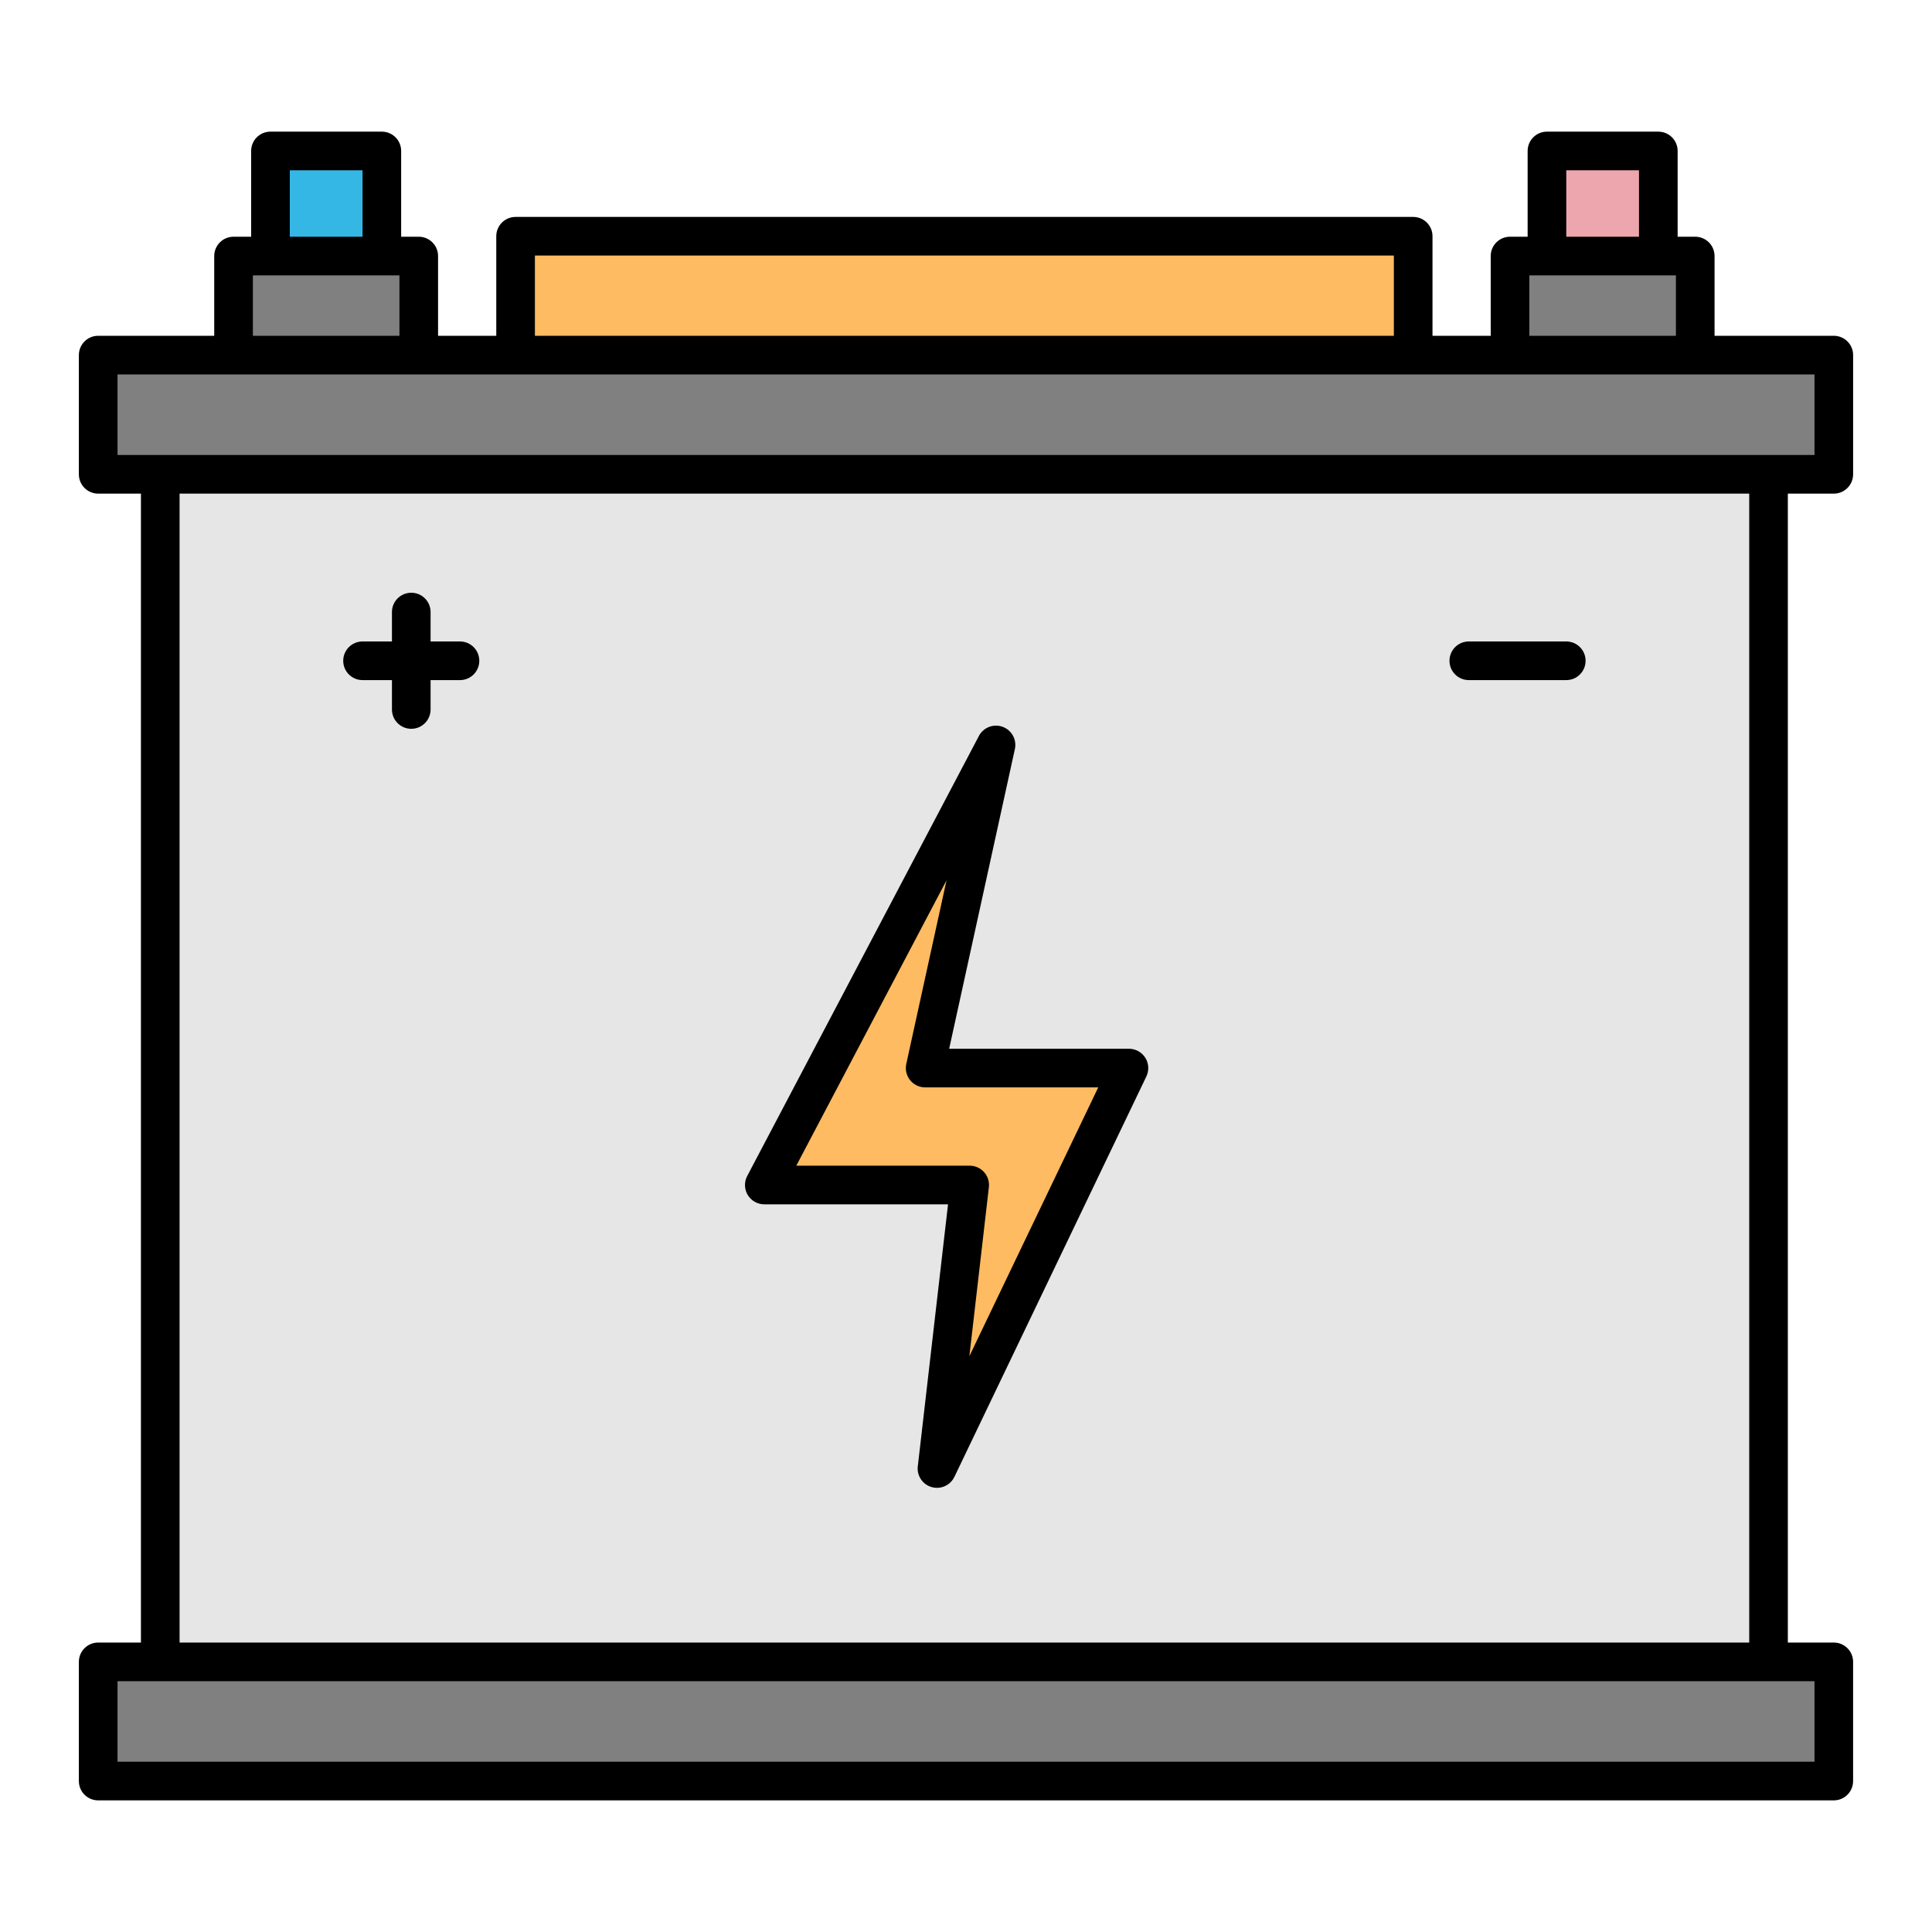
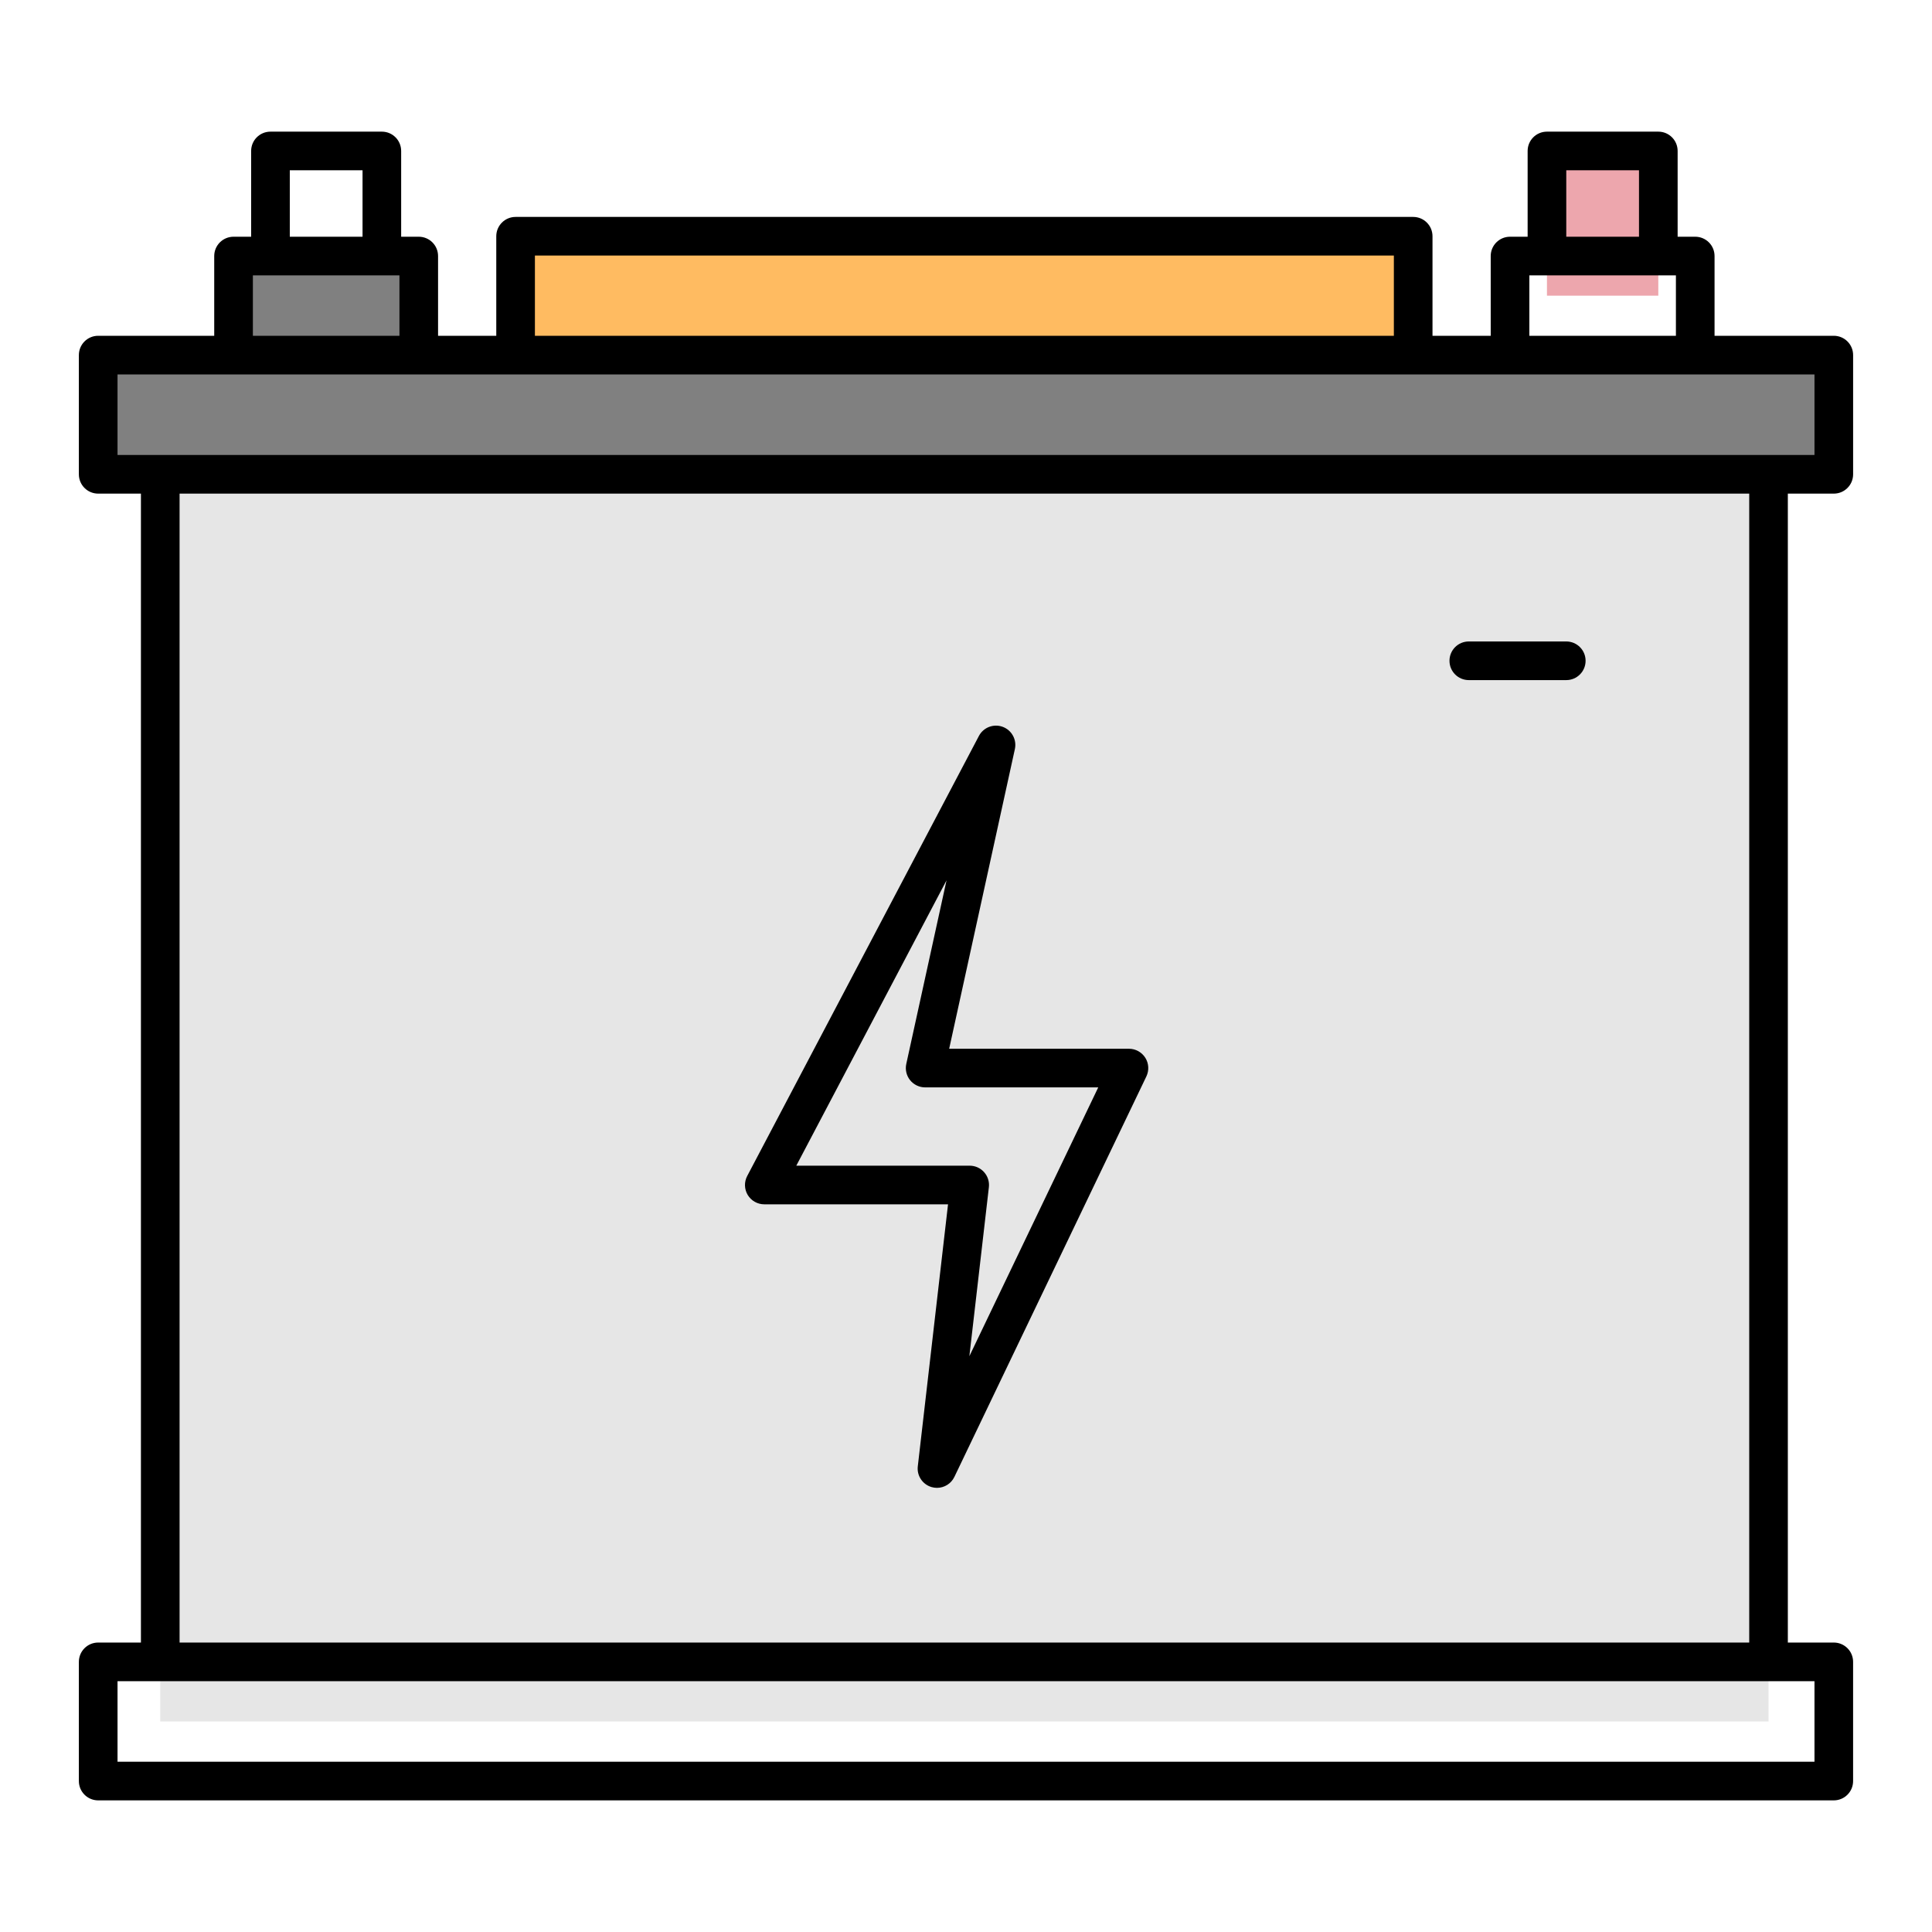
<svg xmlns="http://www.w3.org/2000/svg" id="Layer_80" viewBox="0 0 100 100">
-   <path d="m14 7.813h5.764v7.49h-5.764z" fill="#35b7e5" />
  <path d="m80.07 7.813h5.764v7.49h-5.764z" fill="#eda6ad" transform="matrix(-1 0 0 -1 165.904 23.117)" />
  <path d="m12.089 13.253h9.586v7.639h-9.586z" fill="#808080" />
-   <path d="m78.159 13.253h9.586v7.639h-9.586z" fill="#808080" transform="matrix(-1 0 0 -1 165.904 34.144)" />
  <path d="m26.688 12.227h46.459v8.664h-46.459z" fill="#ffbb61" />
  <path d="m8.295 21.465h83.244v67.637h-83.244z" fill="#e6e6e6" />
-   <path d="m5.083 86.017h89.834v6.17h-89.834z" fill="#808080" />
  <path d="m5.083 18.38h89.834v6.17h-89.834z" fill="#808080" />
-   <path d="m51.554 38.559-11.993 22.777h10.63l-1.694 14.675 9.936-20.728h-10.548z" fill="#ffbb61" />
  <path d="m94.917 25.55c.553 0 1-.447 1-1v-6.17c0-.553-.447-1-1-1h-6.172v-4.127c0-.553-.447-1-1-1h-.911v-4.439c0-.553-.447-1-1-1h-5.764c-.553 0-1 .447-1 1v4.439h-.911c-.553 0-1 .447-1 1v4.127h-3.013v-5.152c0-.553-.447-1-1-1h-46.459c-.553 0-1 .447-1 1v5.152h-3.013v-4.127c0-.553-.447-1-1-1h-.91v-4.439c0-.553-.447-1-1-1h-5.765c-.553 0-1 .447-1 1v4.439h-.911c-.553 0-1 .447-1 1v4.127h-6.006c-.553 0-1 .447-1 1v6.17c0 .553.447 1 1 1h2.212v59.468h-2.212c-.553 0-1 .447-1 1v6.169c0 .553.447 1 1 1h89.834c.553 0 1-.447 1-1v-6.169c0-.553-.447-1-1-1h-2.378v-59.468h2.378zm-13.847-16.737h3.764v3.439h-3.764zm-1.911 5.44h7.586v3.127h-7.586zm-51.472-1.025h44.459v4.152h-44.459zm-12.687-4.415h3.765v3.439h-3.765zm-1.911 5.44h7.586v3.127h-7.586zm-7.006 5.127h87.834v4.17h-87.834zm87.834 71.807h-87.834v-4.169h87.834zm-3.378-6.169h-81.244v-59.468h81.244z" />
  <path d="m39.561 62.336h9.509l-1.565 13.561c-.057.484.246.939.716 1.075.092.026.186.039.277.039.377 0 .732-.214.901-.567l9.937-20.728c.148-.311.128-.675-.055-.966-.184-.29-.503-.467-.847-.467h-9.305l3.401-15.511c.107-.488-.163-.981-.634-1.153-.469-.171-.995.03-1.228.474l-11.993 22.777c-.163.31-.152.683.028.982.182.3.506.483.856.483zm9.431-16.767-2.083 9.5c-.065.296.008.604.197.841.19.235.477.373.779.373h8.96l-6.671 13.914 1.01-8.747c.033-.283-.057-.566-.247-.779-.189-.213-.461-.335-.746-.335h-8.975l7.775-14.767z" />
-   <path d="m18.765 35.202h1.522v1.521c0 .553.447 1 1 1s1-.447 1-1v-1.521h1.521c.553 0 1-.447 1-1s-.447-1-1-1h-1.521v-1.522c0-.553-.447-1-1-1s-1 .447-1 1v1.522h-1.522c-.553 0-1 .447-1 1s.447 1 1 1z" />
  <path d="m76.025 35.202h5.045c.553 0 1-.447 1-1s-.447-1-1-1h-5.045c-.553 0-1 .447-1 1s.447 1 1 1z" />
</svg>